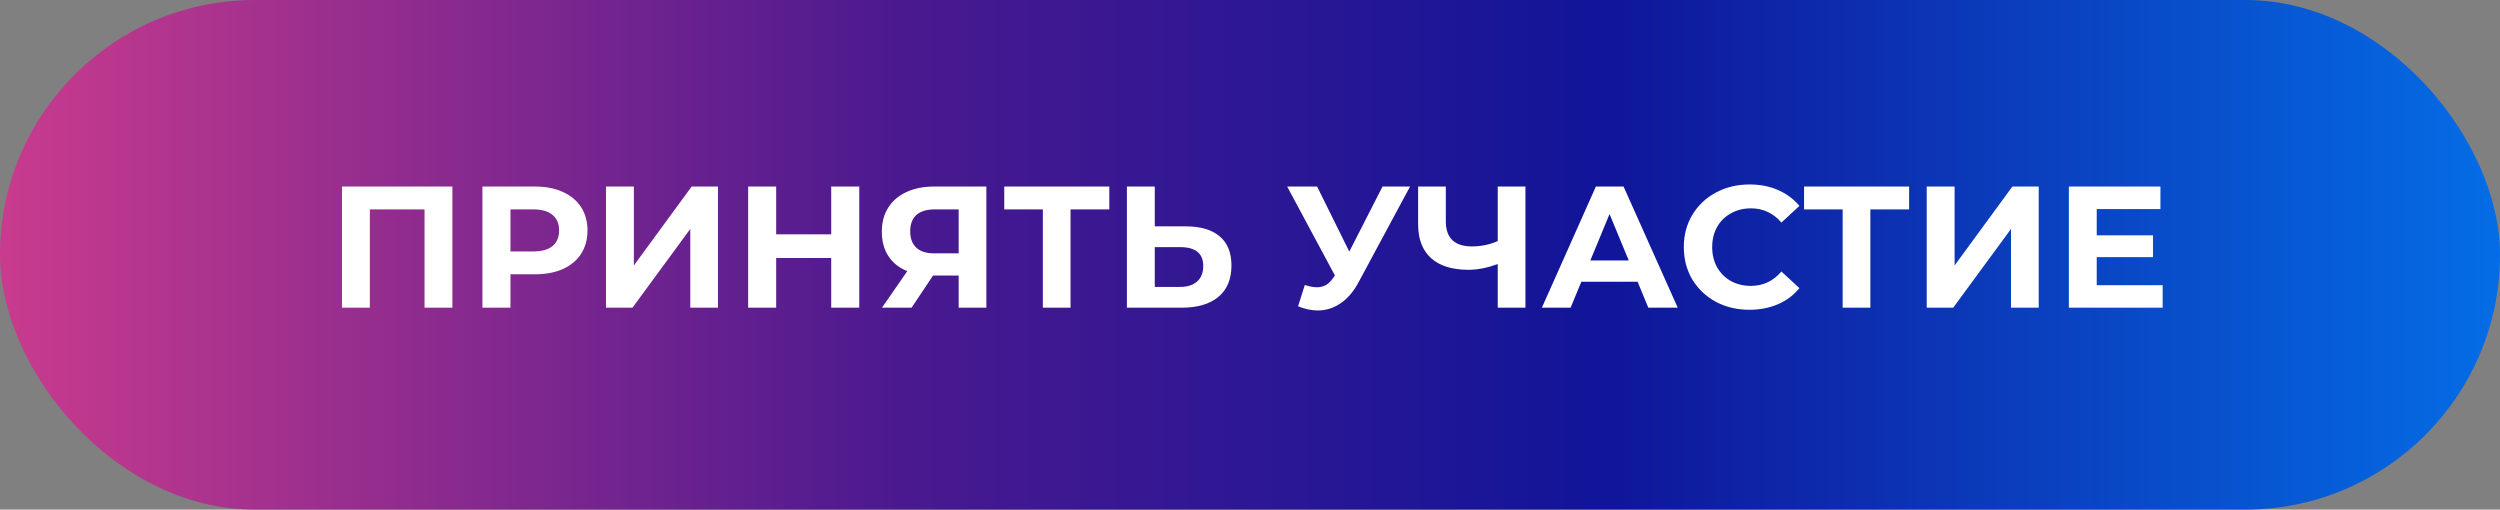
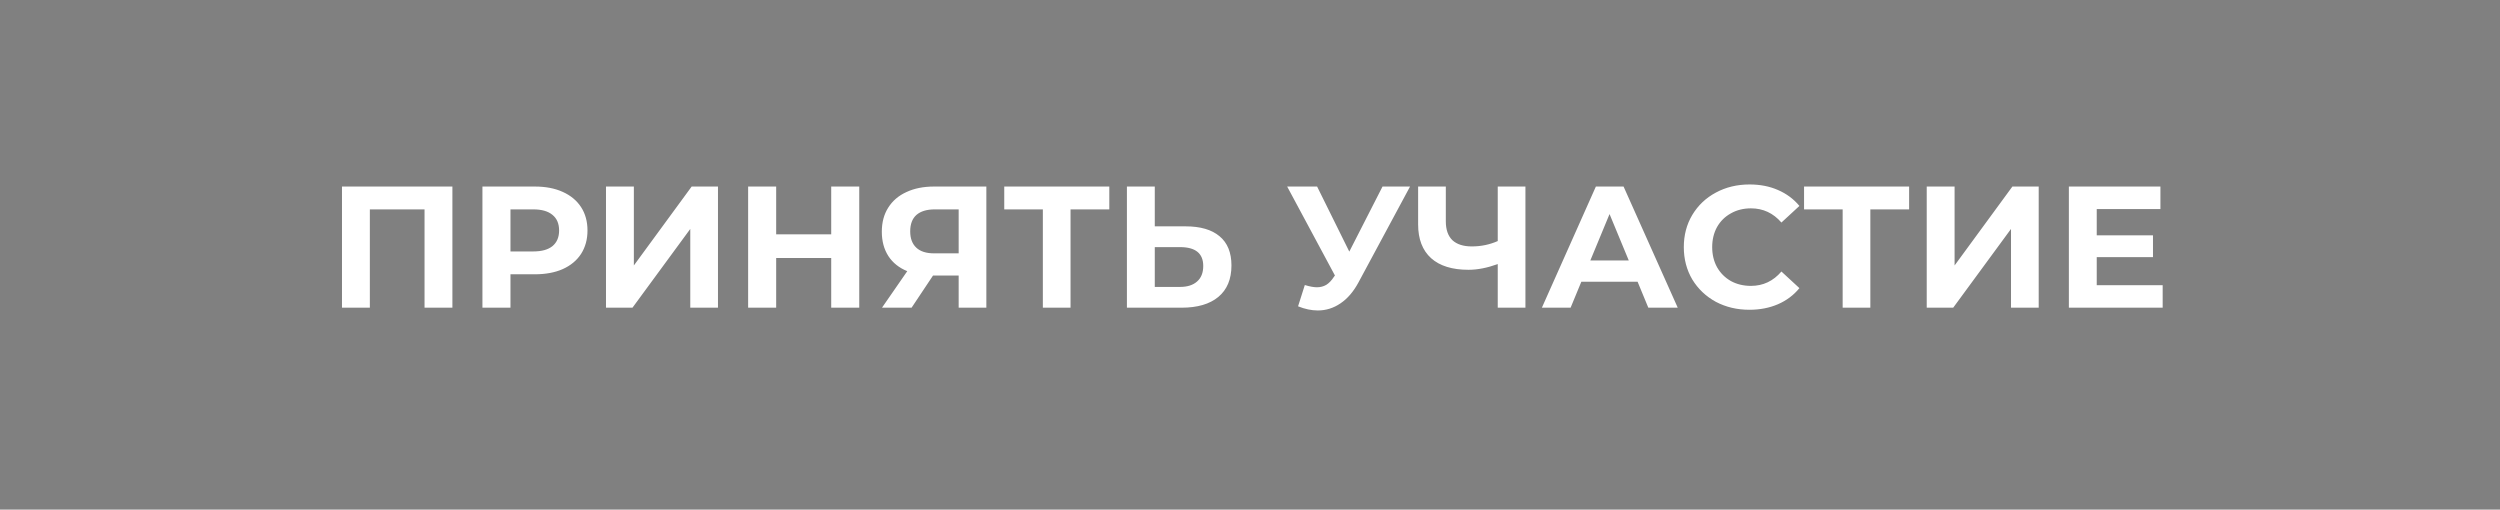
<svg xmlns="http://www.w3.org/2000/svg" width="260" height="53" viewBox="0 0 260 53" fill="none">
  <rect x="0" y="0" width="260" height="53" fill="#808080" stroke="none" />
-   <rect width="260" height="53" rx="26.5" fill="url(#paint0_linear)" />
  <path d="M47.05 19.4V32H44.152V21.776H38.464V32H35.566V19.4H47.05ZM55.627 19.4C56.743 19.4 57.709 19.586 58.525 19.958C59.353 20.33 59.989 20.858 60.433 21.542C60.877 22.226 61.099 23.036 61.099 23.972C61.099 24.896 60.877 25.706 60.433 26.402C59.989 27.086 59.353 27.614 58.525 27.986C57.709 28.346 56.743 28.526 55.627 28.526H53.089V32H50.173V19.4H55.627ZM55.465 26.15C56.341 26.15 57.007 25.964 57.463 25.592C57.919 25.208 58.147 24.668 58.147 23.972C58.147 23.264 57.919 22.724 57.463 22.352C57.007 21.968 56.341 21.776 55.465 21.776H53.089V26.15H55.465ZM63.023 19.4H65.921V27.608L71.933 19.4H74.669V32H71.789V23.81L65.777 32H63.023V19.4ZM89.362 19.4V32H86.446V26.834H80.722V32H77.806V19.4H80.722V24.368H86.446V19.4H89.362ZM102.581 19.4V32H99.701V28.652H97.037L94.805 32H91.727L94.355 28.202C93.503 27.854 92.849 27.332 92.393 26.636C91.937 25.928 91.709 25.082 91.709 24.098C91.709 23.126 91.931 22.292 92.375 21.596C92.819 20.888 93.449 20.348 94.265 19.976C95.081 19.592 96.041 19.4 97.145 19.4H102.581ZM97.217 21.776C96.389 21.776 95.753 21.968 95.309 22.352C94.877 22.736 94.661 23.306 94.661 24.062C94.661 24.794 94.871 25.358 95.291 25.754C95.711 26.15 96.329 26.348 97.145 26.348H99.701V21.776H97.217ZM115.368 21.776H111.336V32H108.456V21.776H104.442V19.4H115.368V21.776ZM123.301 23.54C124.837 23.54 126.013 23.882 126.829 24.566C127.657 25.25 128.071 26.264 128.071 27.608C128.071 29.036 127.615 30.128 126.703 30.884C125.803 31.628 124.531 32 122.887 32H117.199V19.4H120.097V23.54H123.301ZM122.725 29.84C123.481 29.84 124.069 29.654 124.489 29.282C124.921 28.91 125.137 28.37 125.137 27.662C125.137 26.354 124.333 25.7 122.725 25.7H120.097V29.84H122.725ZM146.645 19.4L141.281 29.372C140.765 30.332 140.141 31.058 139.409 31.55C138.689 32.042 137.903 32.288 137.051 32.288C136.391 32.288 135.707 32.144 134.999 31.856L135.701 29.642C136.205 29.798 136.625 29.876 136.961 29.876C137.321 29.876 137.645 29.792 137.933 29.624C138.221 29.444 138.485 29.168 138.725 28.796L138.833 28.652L133.865 19.4H136.979L140.327 26.168L143.783 19.4H146.645ZM158.645 19.4V32H155.765V27.464C154.673 27.86 153.659 28.058 152.723 28.058C151.031 28.058 149.735 27.656 148.835 26.852C147.935 26.036 147.485 24.866 147.485 23.342V19.4H150.365V23.018C150.365 23.882 150.593 24.536 151.049 24.98C151.517 25.412 152.189 25.628 153.065 25.628C154.025 25.628 154.925 25.442 155.765 25.07V19.4H158.645ZM170.309 29.3H164.459L163.343 32H160.355L165.971 19.4H168.851L174.485 32H171.425L170.309 29.3ZM169.391 27.086L167.393 22.262L165.395 27.086H169.391ZM181.938 32.216C180.654 32.216 179.49 31.94 178.446 31.388C177.414 30.824 176.598 30.05 175.998 29.066C175.41 28.07 175.116 26.948 175.116 25.7C175.116 24.452 175.41 23.336 175.998 22.352C176.598 21.356 177.414 20.582 178.446 20.03C179.49 19.466 180.66 19.184 181.956 19.184C183.048 19.184 184.032 19.376 184.908 19.76C185.796 20.144 186.54 20.696 187.14 21.416L185.268 23.144C184.416 22.16 183.36 21.668 182.1 21.668C181.32 21.668 180.624 21.842 180.012 22.19C179.4 22.526 178.92 23 178.572 23.612C178.236 24.224 178.068 24.92 178.068 25.7C178.068 26.48 178.236 27.176 178.572 27.788C178.92 28.4 179.4 28.88 180.012 29.228C180.624 29.564 181.32 29.732 182.1 29.732C183.36 29.732 184.416 29.234 185.268 28.238L187.14 29.966C186.54 30.698 185.796 31.256 184.908 31.64C184.02 32.024 183.03 32.216 181.938 32.216ZM198.548 21.776H194.516V32H191.636V21.776H187.622V19.4H198.548V21.776ZM200.379 19.4H203.277V27.608L209.289 19.4H212.025V32H209.145V23.81L203.133 32H200.379V19.4ZM224.918 29.66V32H215.162V19.4H224.684V21.74H218.06V24.476H223.91V26.744H218.06V29.66H224.918Z" fill="white" />
  <defs>
    <linearGradient id="paint0_linear" x1="260" y1="26.5" x2="-1.52461e-07" y2="26.5" gradientUnits="userSpaceOnUse">
      <stop stop-color="#046DE6" />
      <stop offset="0.357" stop-color="#101599" />
      <stop offset="0.639" stop-color="#4A198F" />
      <stop offset="1" stop-color="#C93B8E" />
    </linearGradient>
  </defs>
</svg>